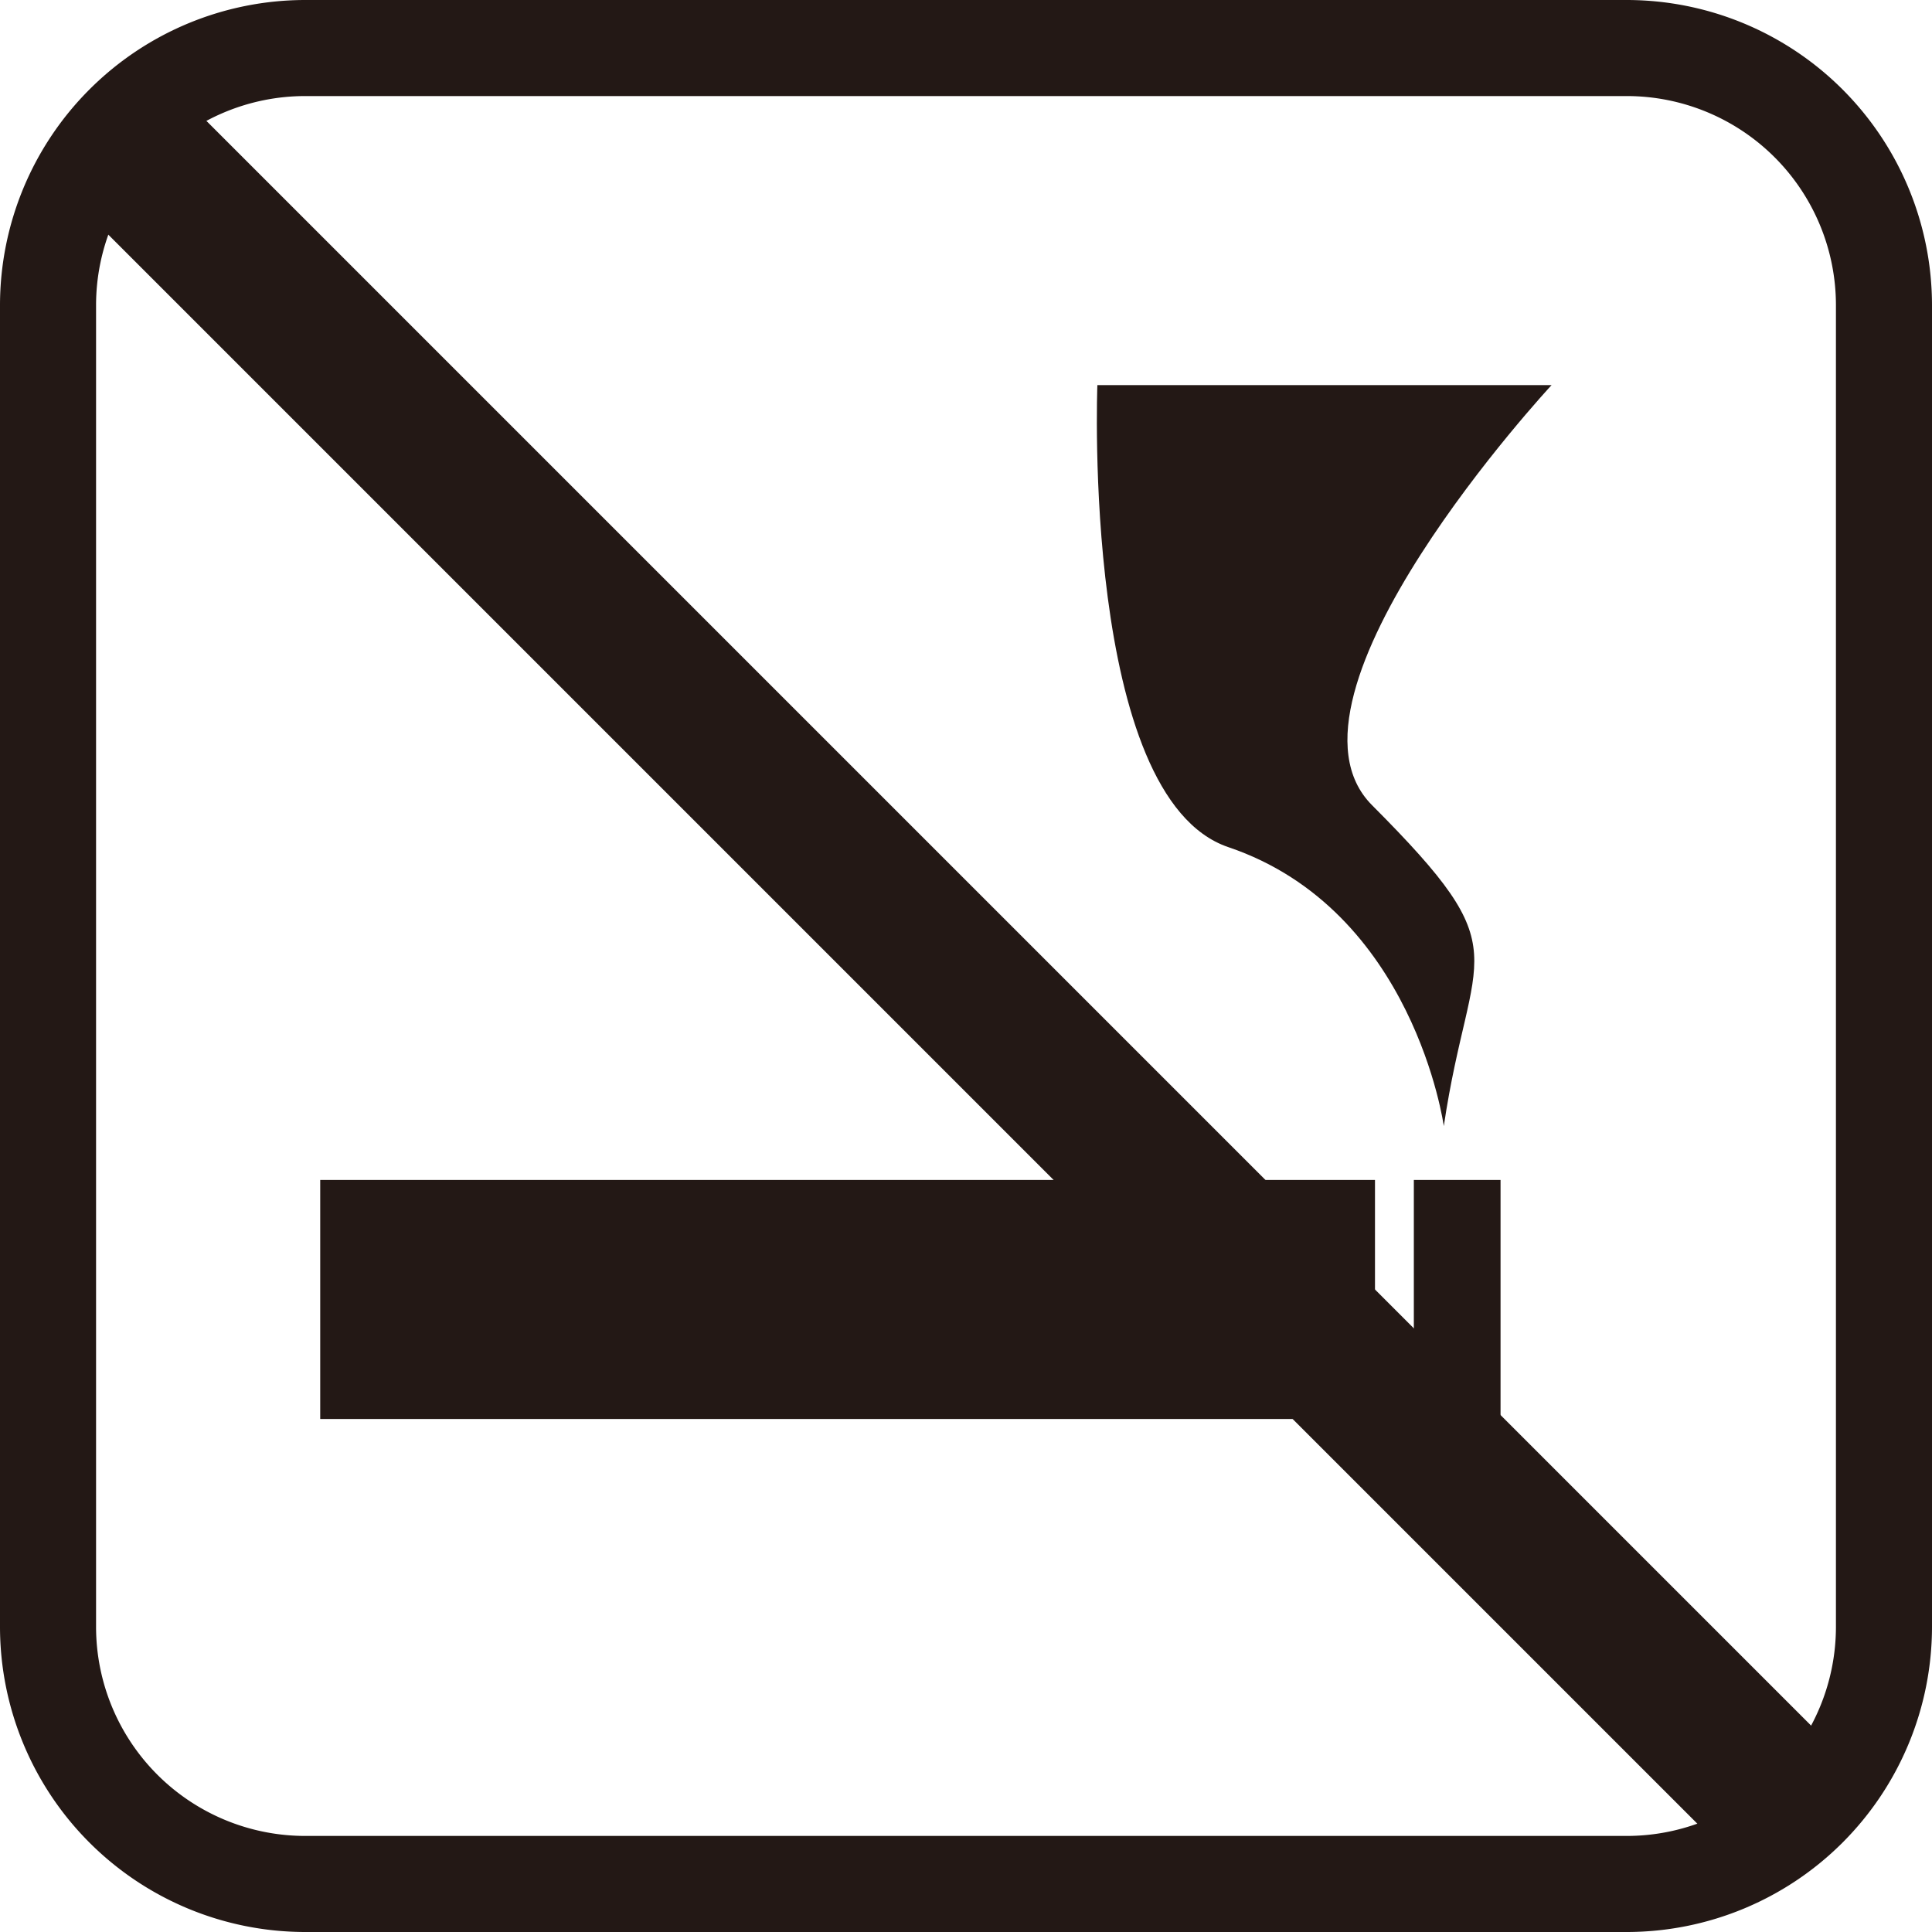
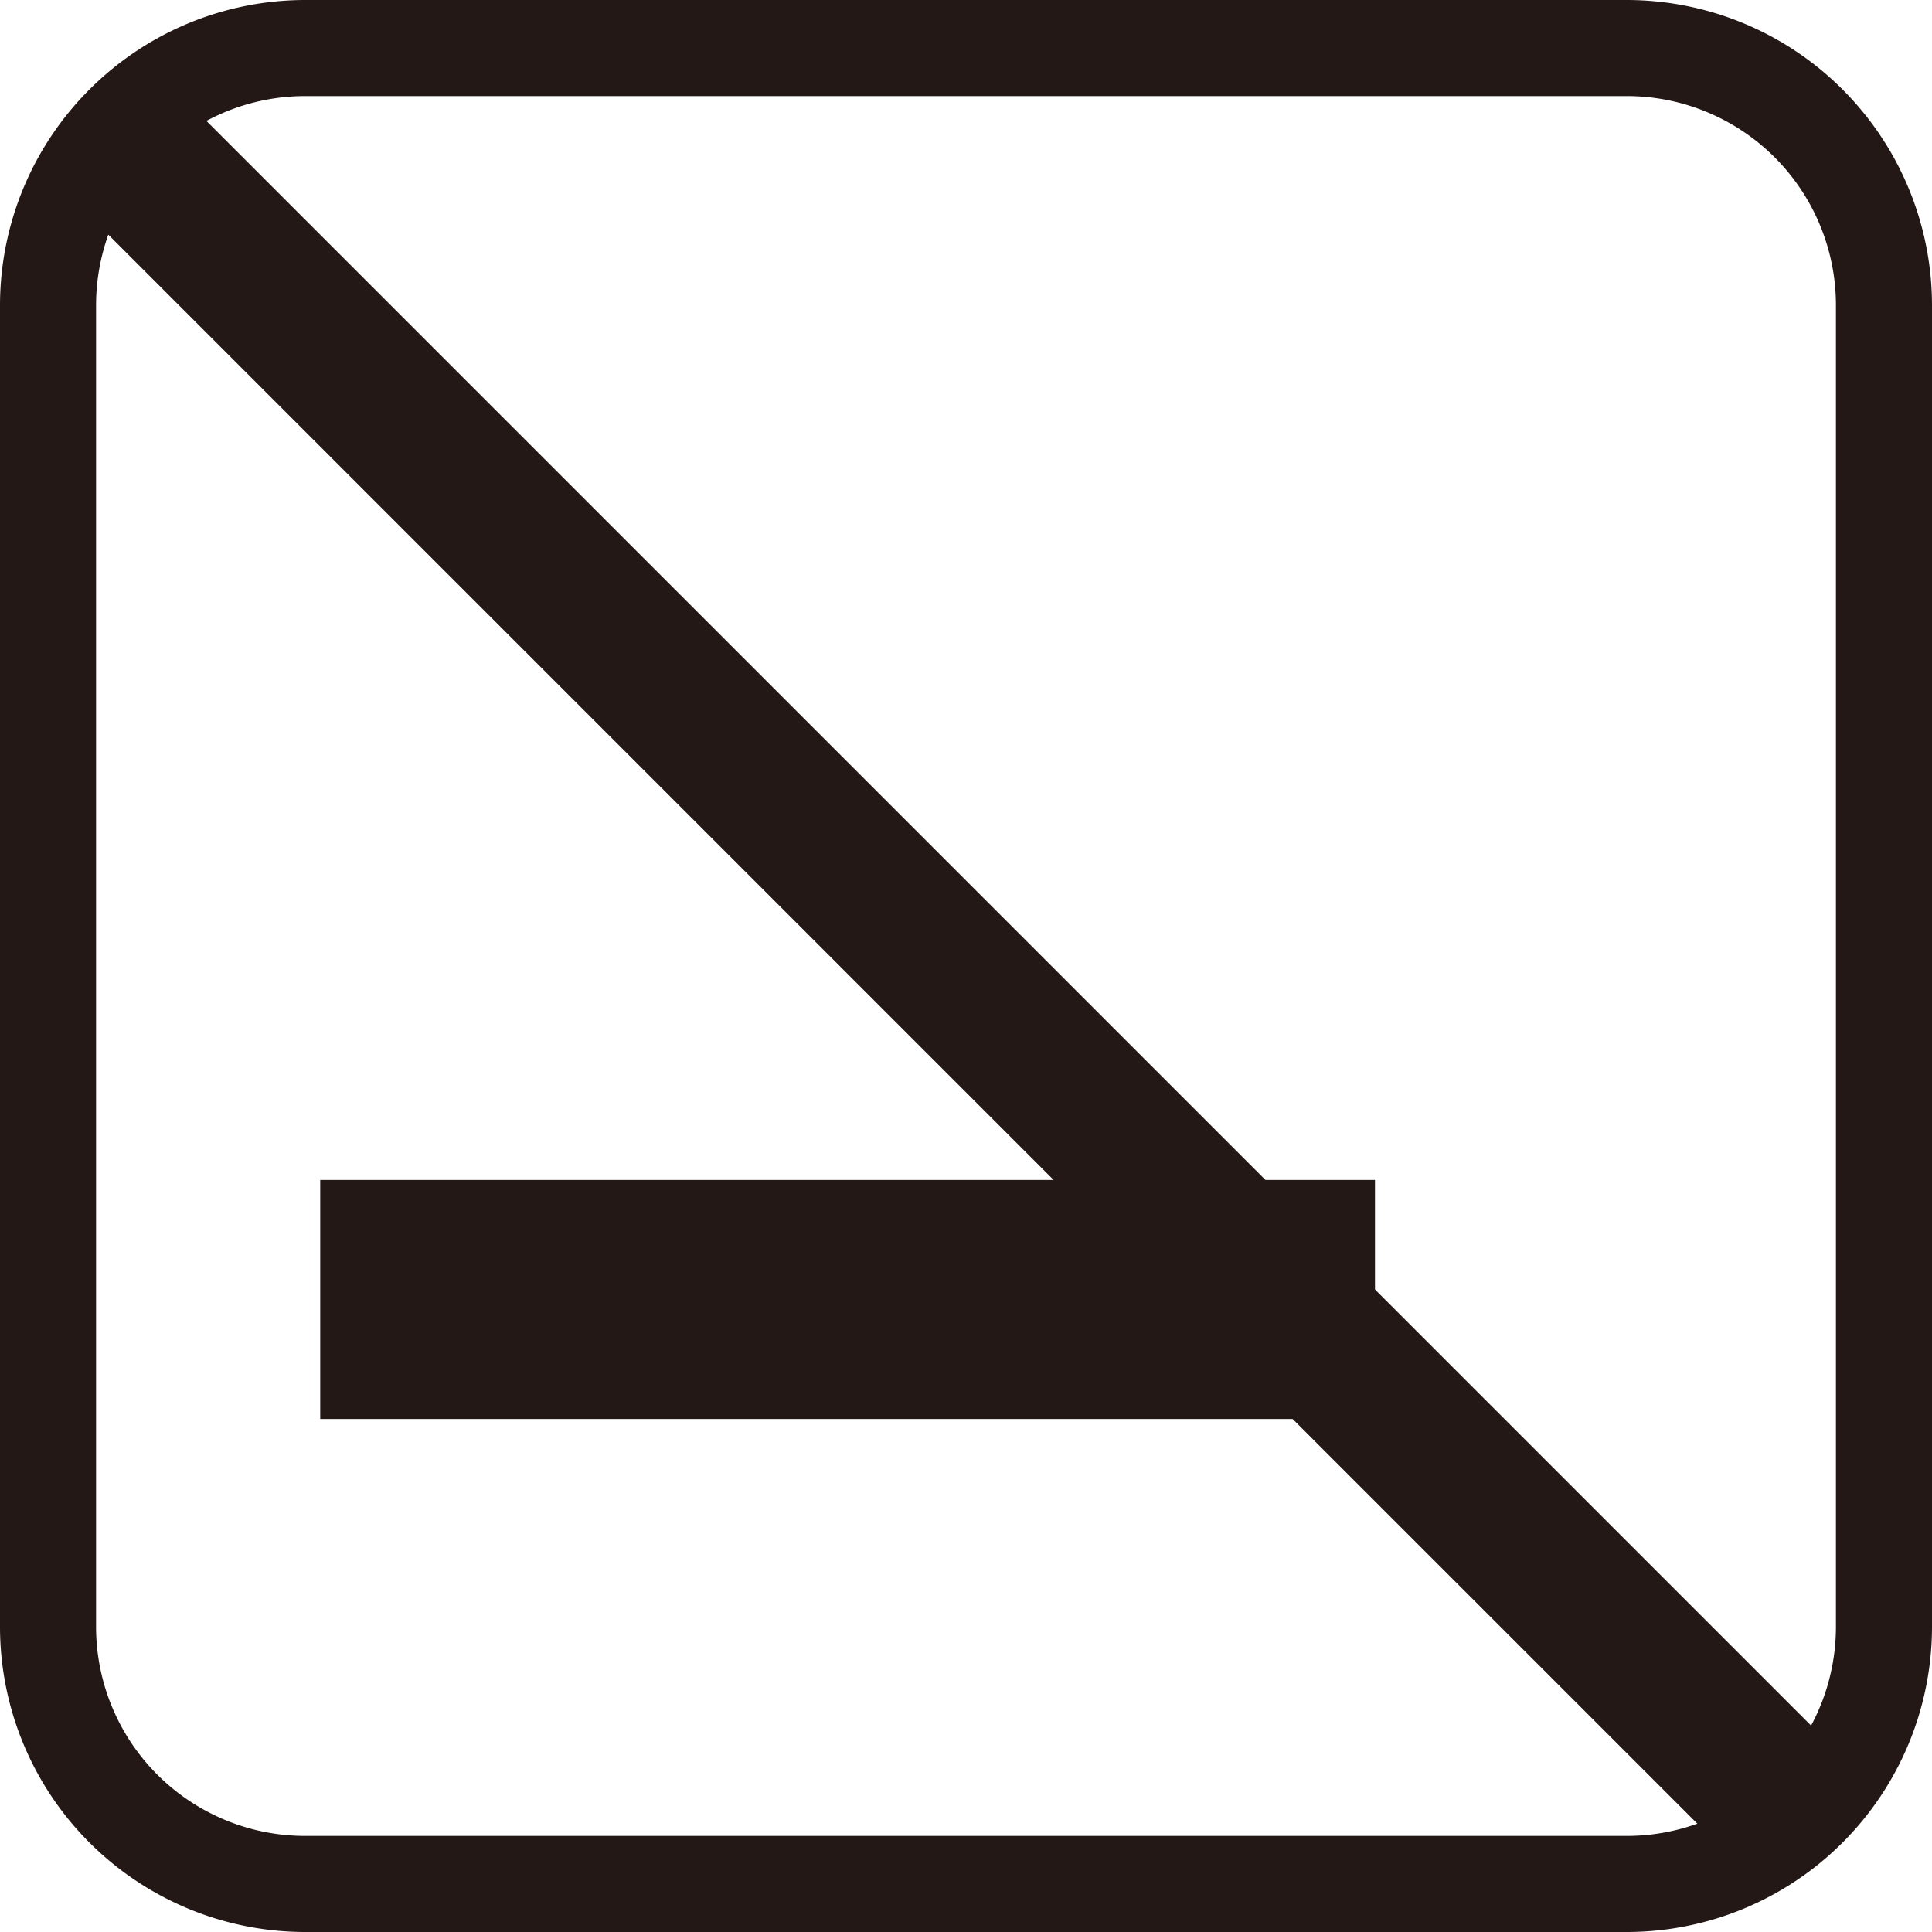
<svg xmlns="http://www.w3.org/2000/svg" viewBox="0 0 206.34 206.34">
  <defs>
    <style>.cls-1{fill:#231815;}</style>
  </defs>
  <g id="レイヤー_2" data-name="レイヤー 2">
    <g id="レイヤー_1-2" data-name="レイヤー 1">
      <path class="cls-1" d="M173.76,206.34H32.58A32.61,32.61,0,0,1,0,173.76V32.58A32.62,32.62,0,0,1,32.58,0H173.76a32.62,32.62,0,0,1,32.58,32.58V173.76A32.61,32.61,0,0,1,173.76,206.34ZM32.58,10.26A22.34,22.34,0,0,0,10.26,32.58V173.76a22.34,22.34,0,0,0,22.32,22.32H173.76a22.34,22.34,0,0,0,22.32-22.32V32.58a22.34,22.34,0,0,0-22.32-22.32Z" />
      <rect class="cls-1" x="34.2" y="126.02" width="112.65" height="25.53" />
-       <rect class="cls-1" x="151" y="126.02" width="9.26" height="25.53" />
-       <path class="cls-1" d="M154.2,120.27s-3.18-23.08-23-29.79c-15.71-5.31-14-49.35-14-49.35h48.51S134.88,74.33,146.54,86C162.5,102,157.07,100.92,154.2,120.27Z" />
      <line class="cls-1" x1="11.83" y1="14.01" x2="191.83" y2="194.01" />
      <rect class="cls-1" x="93.83" y="-23.27" width="16" height="254.56" transform="translate(-43.72 102.47) rotate(-45)" />
    </g>
  </g>
</svg>